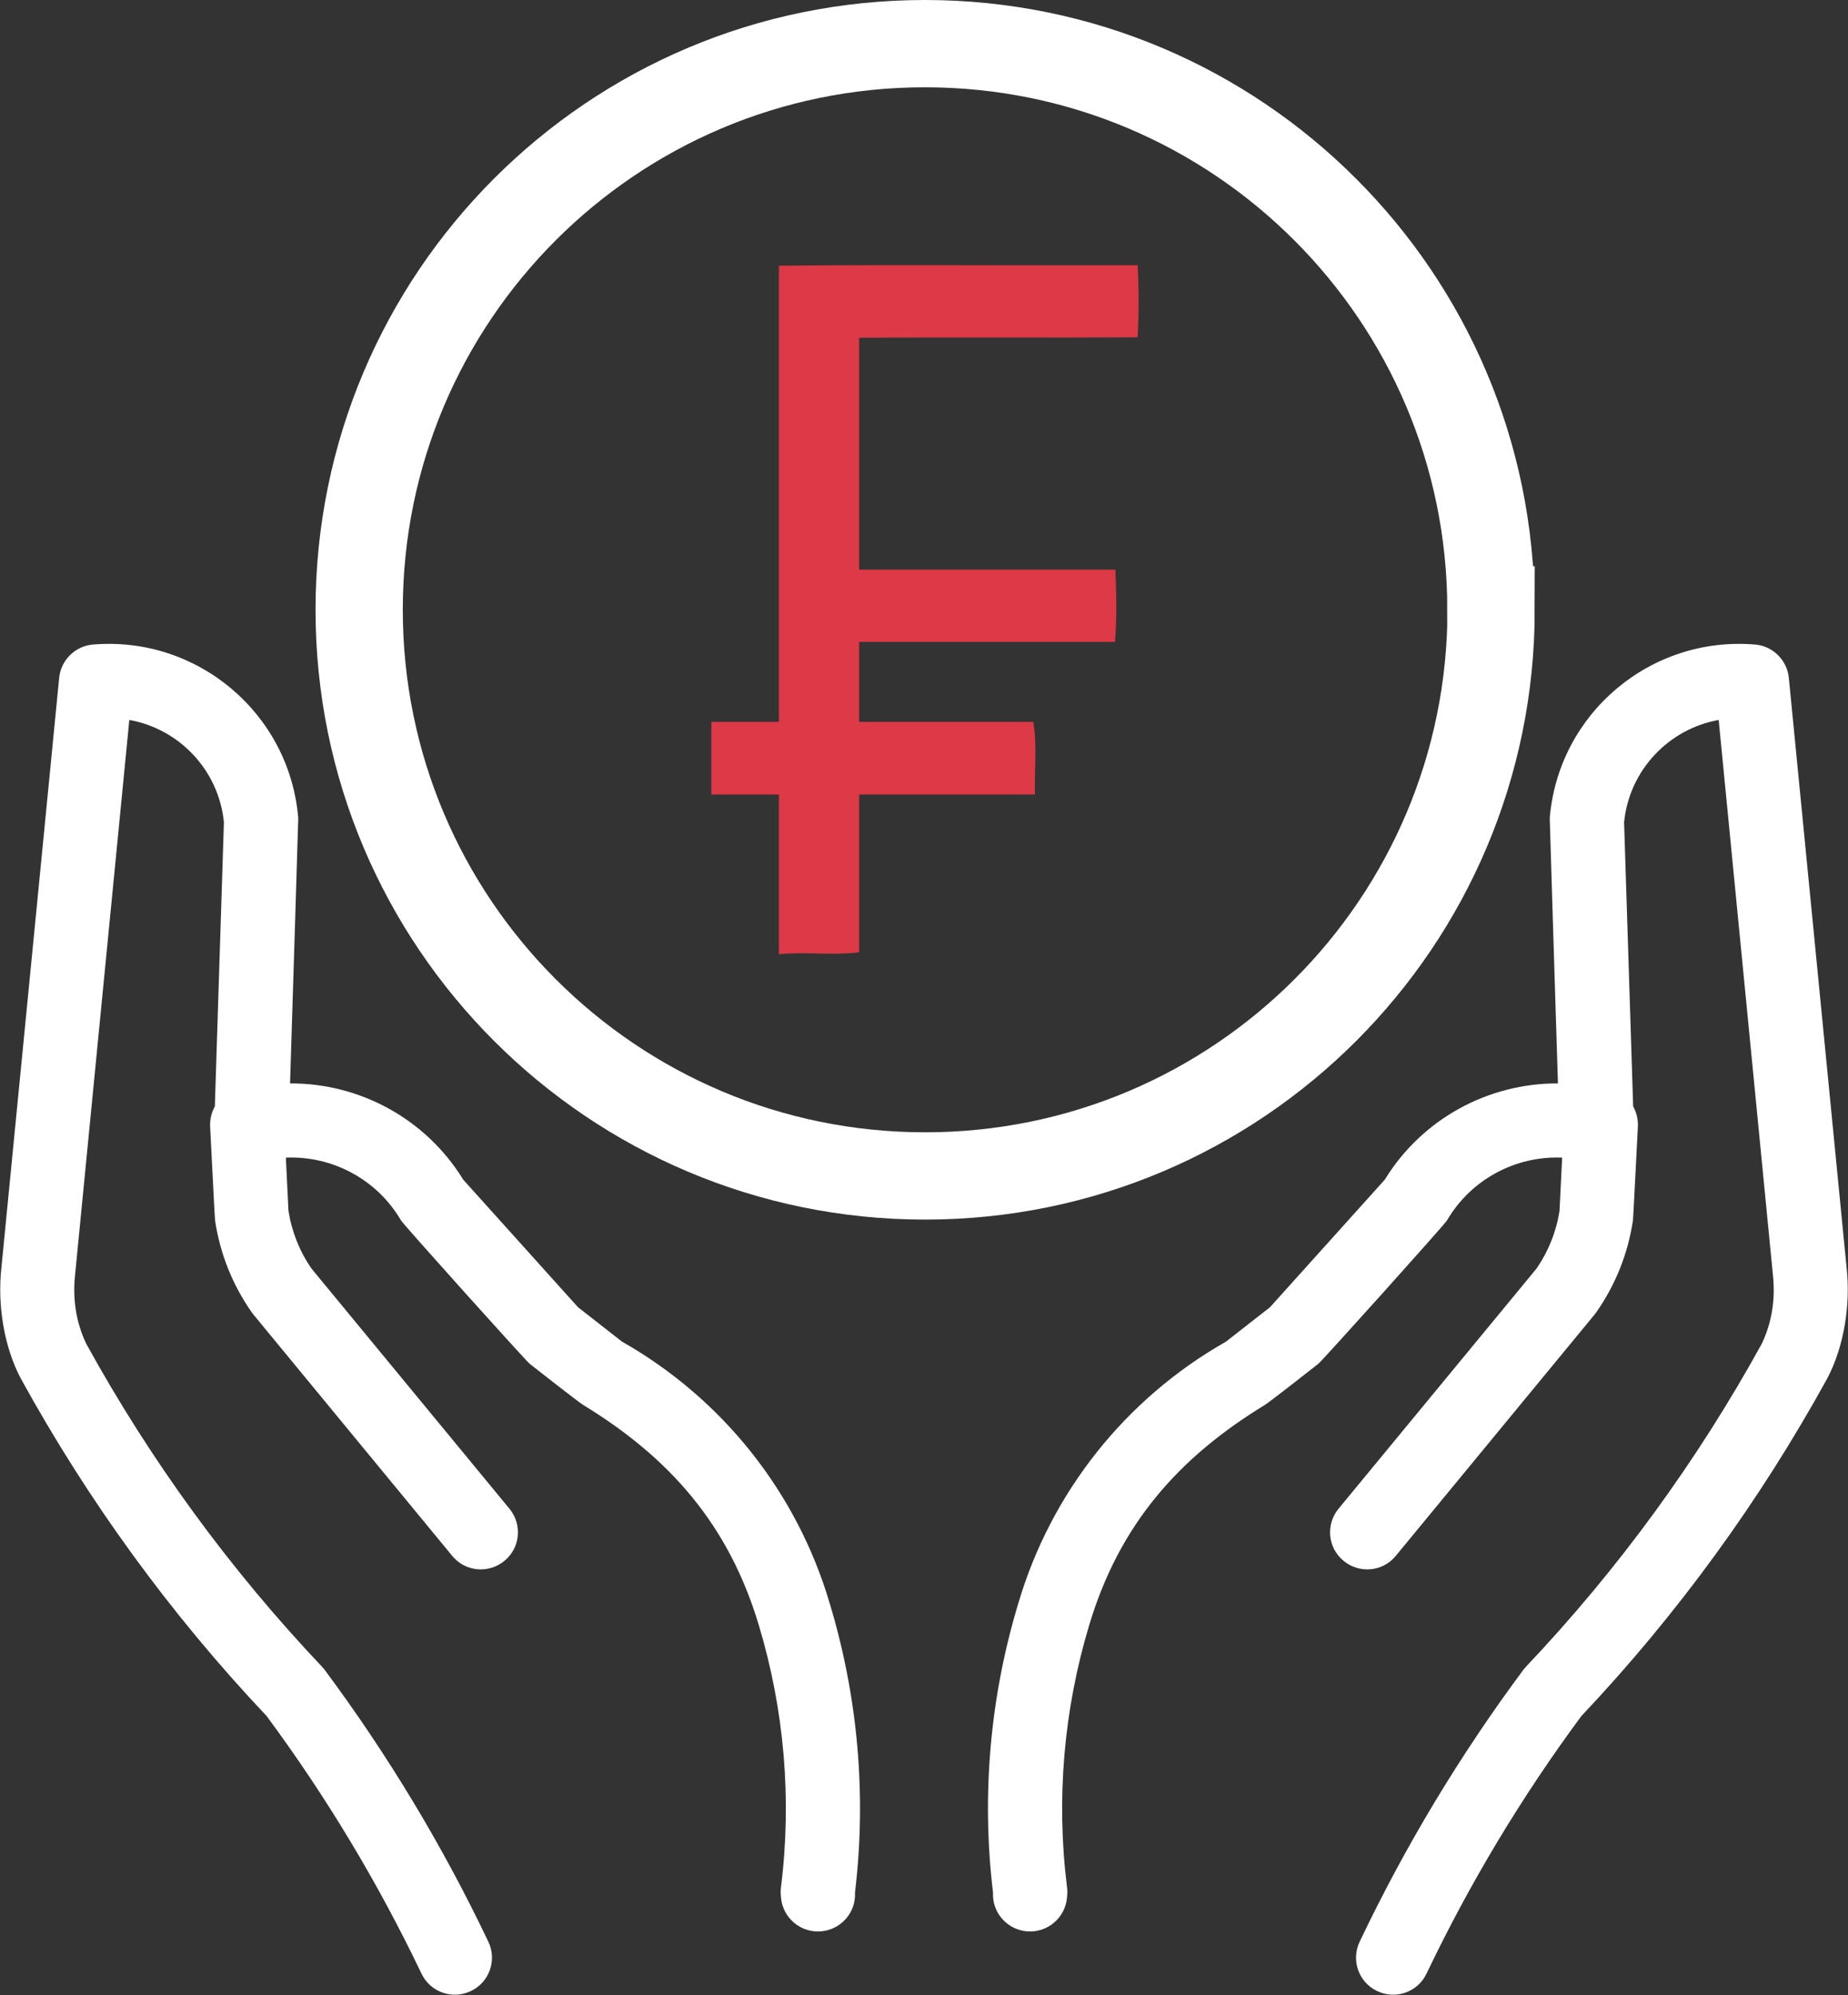
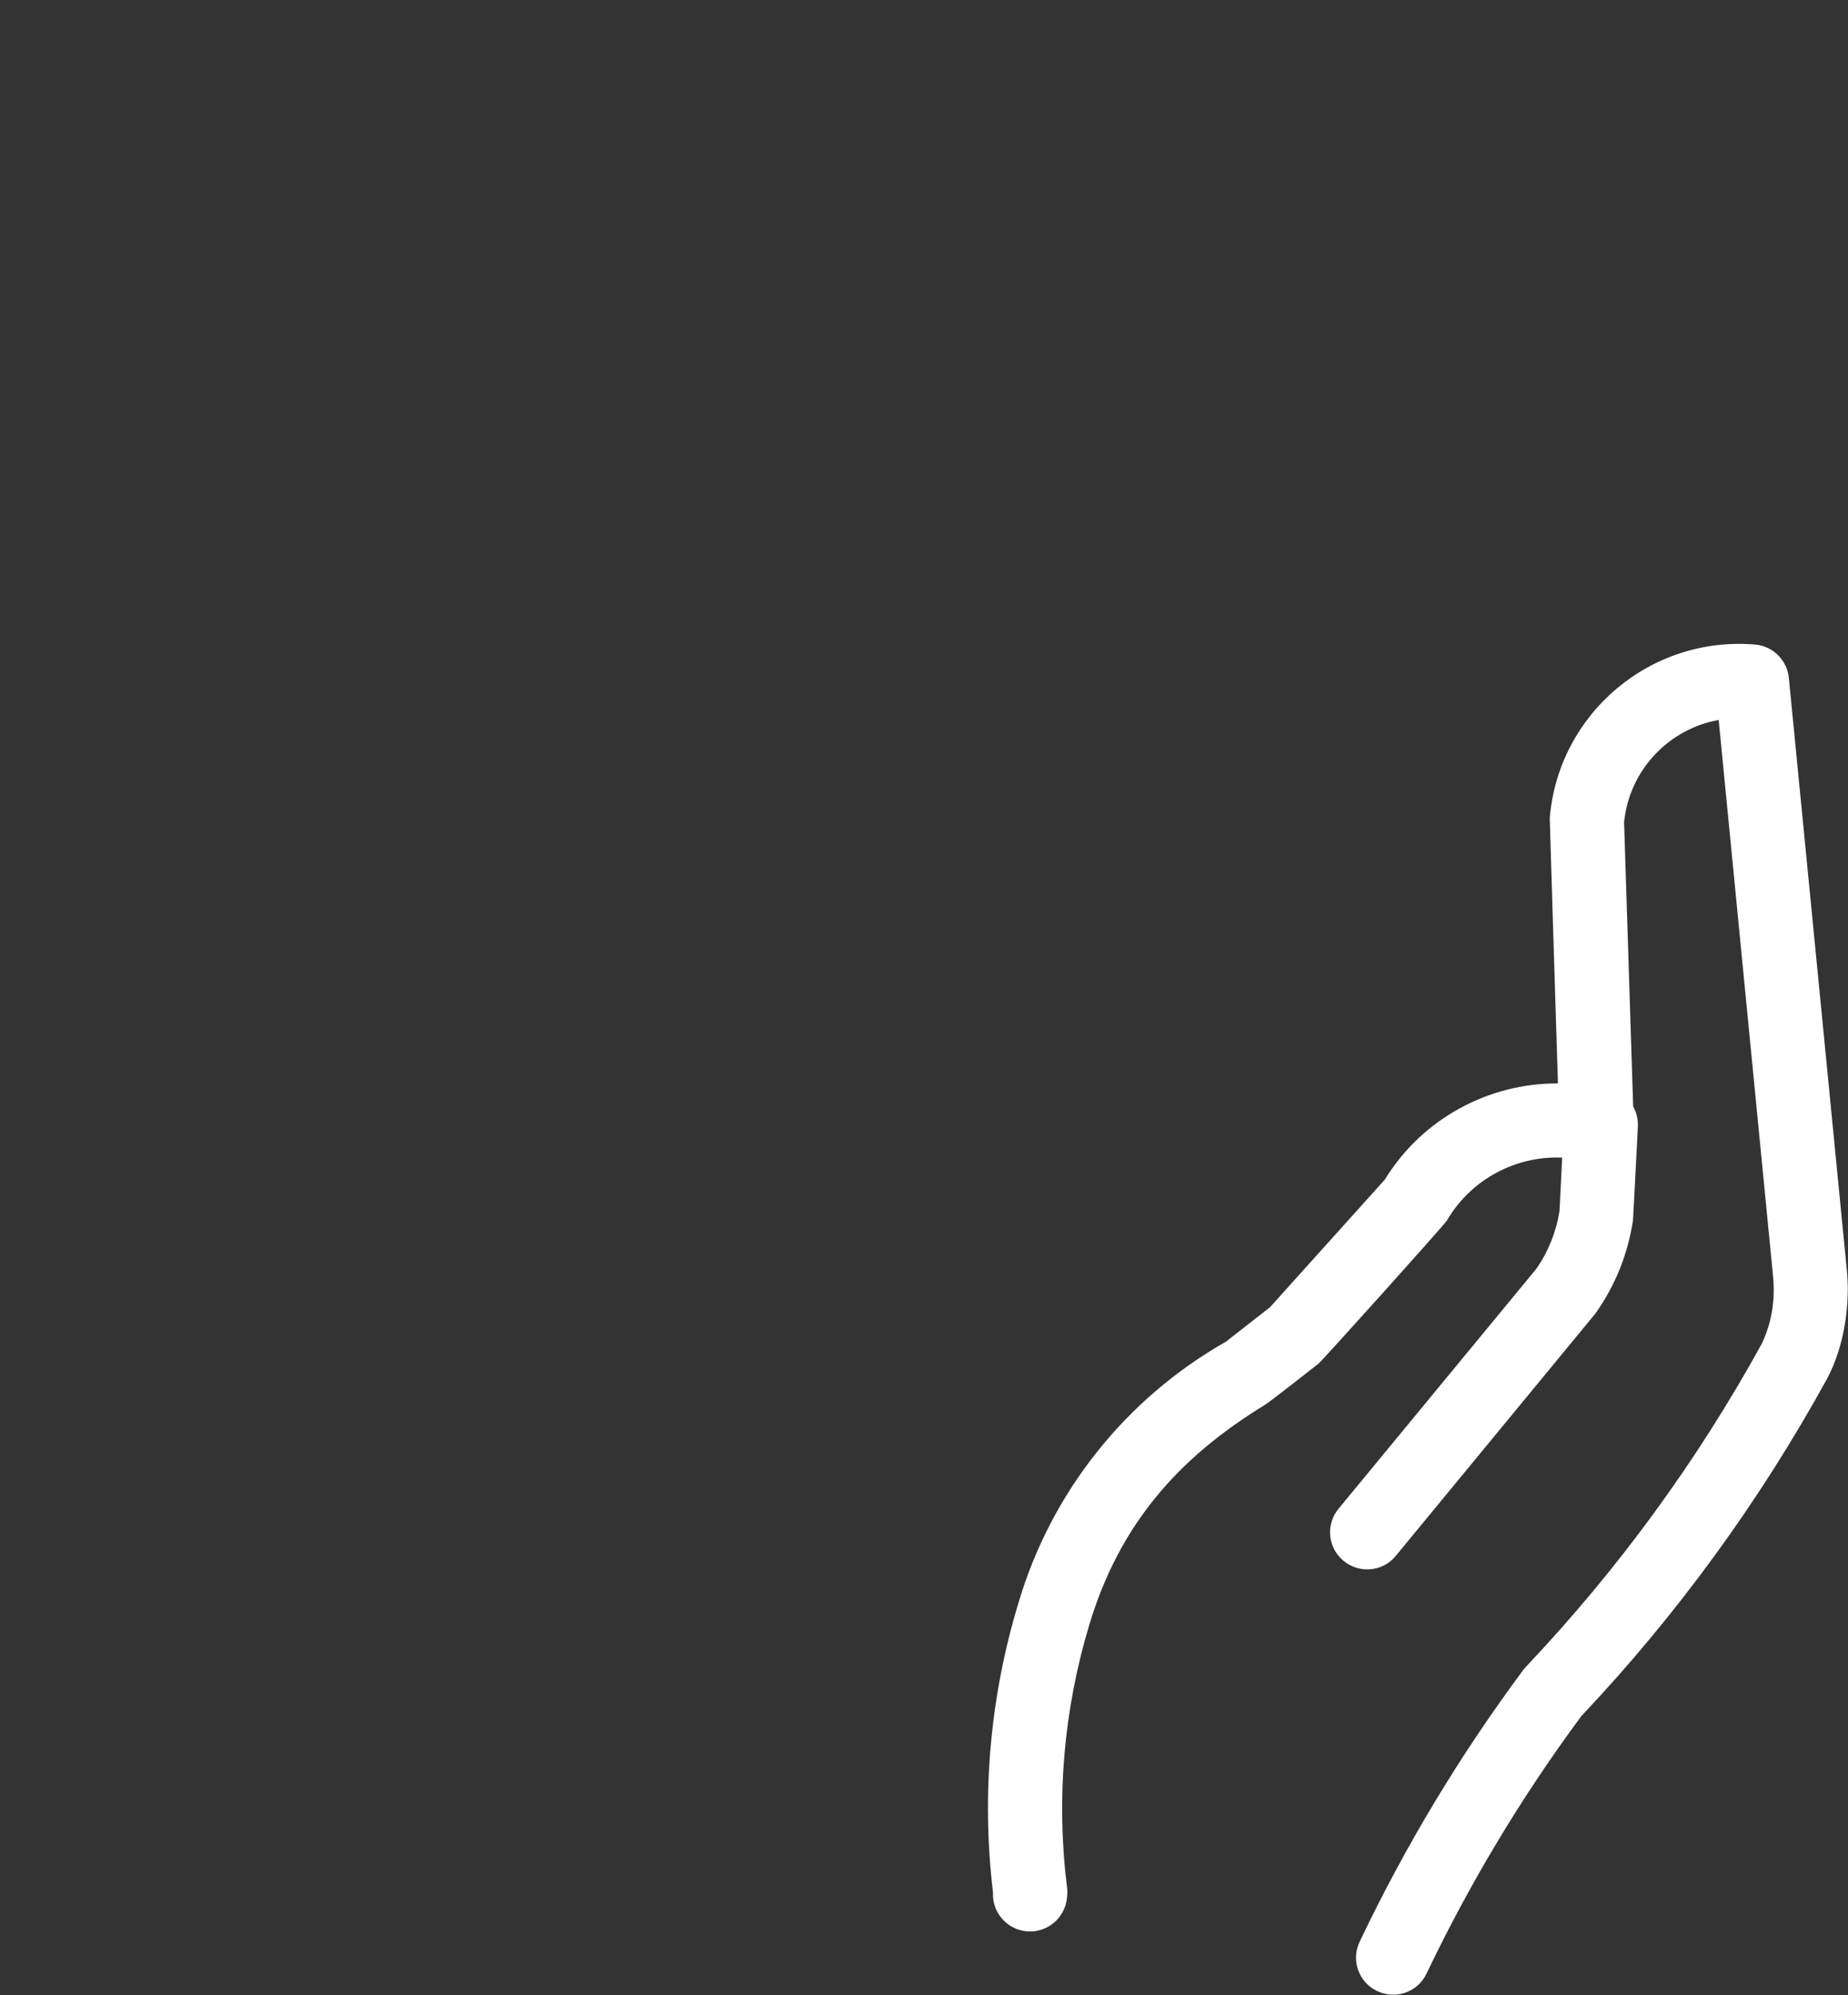
<svg xmlns="http://www.w3.org/2000/svg" id="Ebene_2" data-name="Ebene 2" viewBox="0 0 105.89 114.28">
  <rect x="0" y="0" width="105.89" height="114.28" fill="#333333" stroke="none" />
  <defs>
    <style>
      .cls-1 {
        fill: none;
        stroke: #fff;
        stroke-width: 5px;
      }

      .cls-2 {
        fill: #dd3946;
      }

      .cls-2, .cls-3 {
        fill-rule: evenodd;
        stroke-width: 0px;
      }

      .cls-3 {
        fill: #fff;
      }
    </style>
  </defs>
  <g id="Ebene_1-2" data-name="Ebene 1">
    <g>
      <path class="cls-3" d="m89.51,66.33l-.15,3.04c-.19,1.19-.64,2.32-1.33,3.31l-11.33,13.74c-.75.91-.62,2.25.29,2.99.91.75,2.25.62,2.99-.29l11.38-13.81.1-.13c1.11-1.58,1.83-3.39,2.11-5.29.02-.18.26-5.05.28-5.35.02-.42-.08-.82-.27-1.16l-.52-16.28c.3-3,2.57-5.35,5.42-5.86l3.11,31.81c.14,1.37-.05,2.67-.64,3.92-3.7,6.72-8.24,12.94-13.51,18.5l-.16.19c-3.62,4.87-6.76,10.08-9.37,15.56-.51,1.06-.06,2.33,1,2.83,1.06.51,2.33.06,2.83-1,2.48-5.19,5.45-10.13,8.87-14.75,5.5-5.82,10.23-12.32,14.09-19.34.98-1.85,1.34-4.27,1.11-6.34l-3.31-33.79c-.1-1.02-.92-1.83-1.94-1.91-5.99-.5-11.26,3.95-11.76,9.94,0,.17.33,10.76.47,15.2-3.98-.02-7.78,2.02-9.92,5.51l-6.58,7.31-2.52,1.97c-5.76,3.27-10.03,8.64-11.9,14.99-1.62,5.35-2.12,11-1.45,16.57-.06,1.14.8,2.12,1.94,2.22,1.17.1,2.2-.77,2.3-1.94.03-.35.02-.45,0-.59-.63-5.05-.19-10.17,1.28-15.04,1.71-5.68,5.05-9.53,10.05-12.58.24-.14,2.73-2.09,3.07-2.36.23-.18,7.25-7.99,7.37-8.21,1.38-2.36,3.94-3.71,6.59-3.6h0Z" />
-       <path class="cls-2" d="m44.63,54.66c1.5-.15,3.1.08,4.6-.11v-9.04h10.07c-.03-1.45.13-2.77-.09-4.16h-9.98v-4.58h14.66c.11-1.44.08-2.72.02-4.14h-14.68v-13.28c5.36-.04,10.63.01,15.96-.03.07-1.44.07-2.68,0-4.13-7.06.03-13.47-.04-20.56.03v26.13h-3.87v4.16h3.87v9.14h0Z" />
-       <path class="cls-3" d="m16.38,66.33l.15,3.04c.19,1.19.64,2.32,1.33,3.31l11.33,13.74c.75.91.62,2.25-.29,2.99-.91.75-2.25.62-2.99-.29l-11.38-13.81-.1-.13c-1.11-1.58-1.83-3.39-2.11-5.29-.02-.18-.26-5.05-.28-5.35-.02-.42.08-.82.27-1.16l.52-16.28c-.3-3-2.57-5.35-5.42-5.86l-3.11,31.81c-.14,1.37.05,2.67.64,3.92,3.7,6.72,8.24,12.94,13.51,18.5l.16.19c3.62,4.87,6.76,10.08,9.37,15.56.51,1.06.06,2.33-1,2.83-1.06.51-2.33.06-2.83-1-2.48-5.19-5.45-10.13-8.87-14.75-5.5-5.82-10.23-12.32-14.09-19.34-.98-1.85-1.34-4.27-1.11-6.34l3.31-33.79c.1-1.02.92-1.83,1.94-1.91,5.99-.5,11.26,3.95,11.76,9.94,0,.17-.33,10.76-.47,15.2,3.98-.02,7.78,2.02,9.92,5.51l6.58,7.31,2.52,1.97c5.76,3.27,10.03,8.64,11.9,14.99,1.62,5.35,2.12,11,1.45,16.57.06,1.14-.8,2.12-1.94,2.22-1.17.1-2.2-.77-2.3-1.94-.03-.35-.02-.45,0-.59.63-5.05.19-10.17-1.28-15.04-1.71-5.68-5.05-9.53-10.05-12.58-.24-.14-2.73-2.09-3.07-2.36-.23-.18-7.25-7.99-7.37-8.21-1.38-2.36-3.94-3.71-6.59-3.6h0Z" />
-       <path class="cls-1" d="m85.43,34.93c0-17.91-14.52-32.43-32.43-32.43S20.58,17.02,20.58,34.93s14.52,32.43,32.43,32.43,32.43-14.52,32.43-32.43h0Z" />
    </g>
  </g>
</svg>